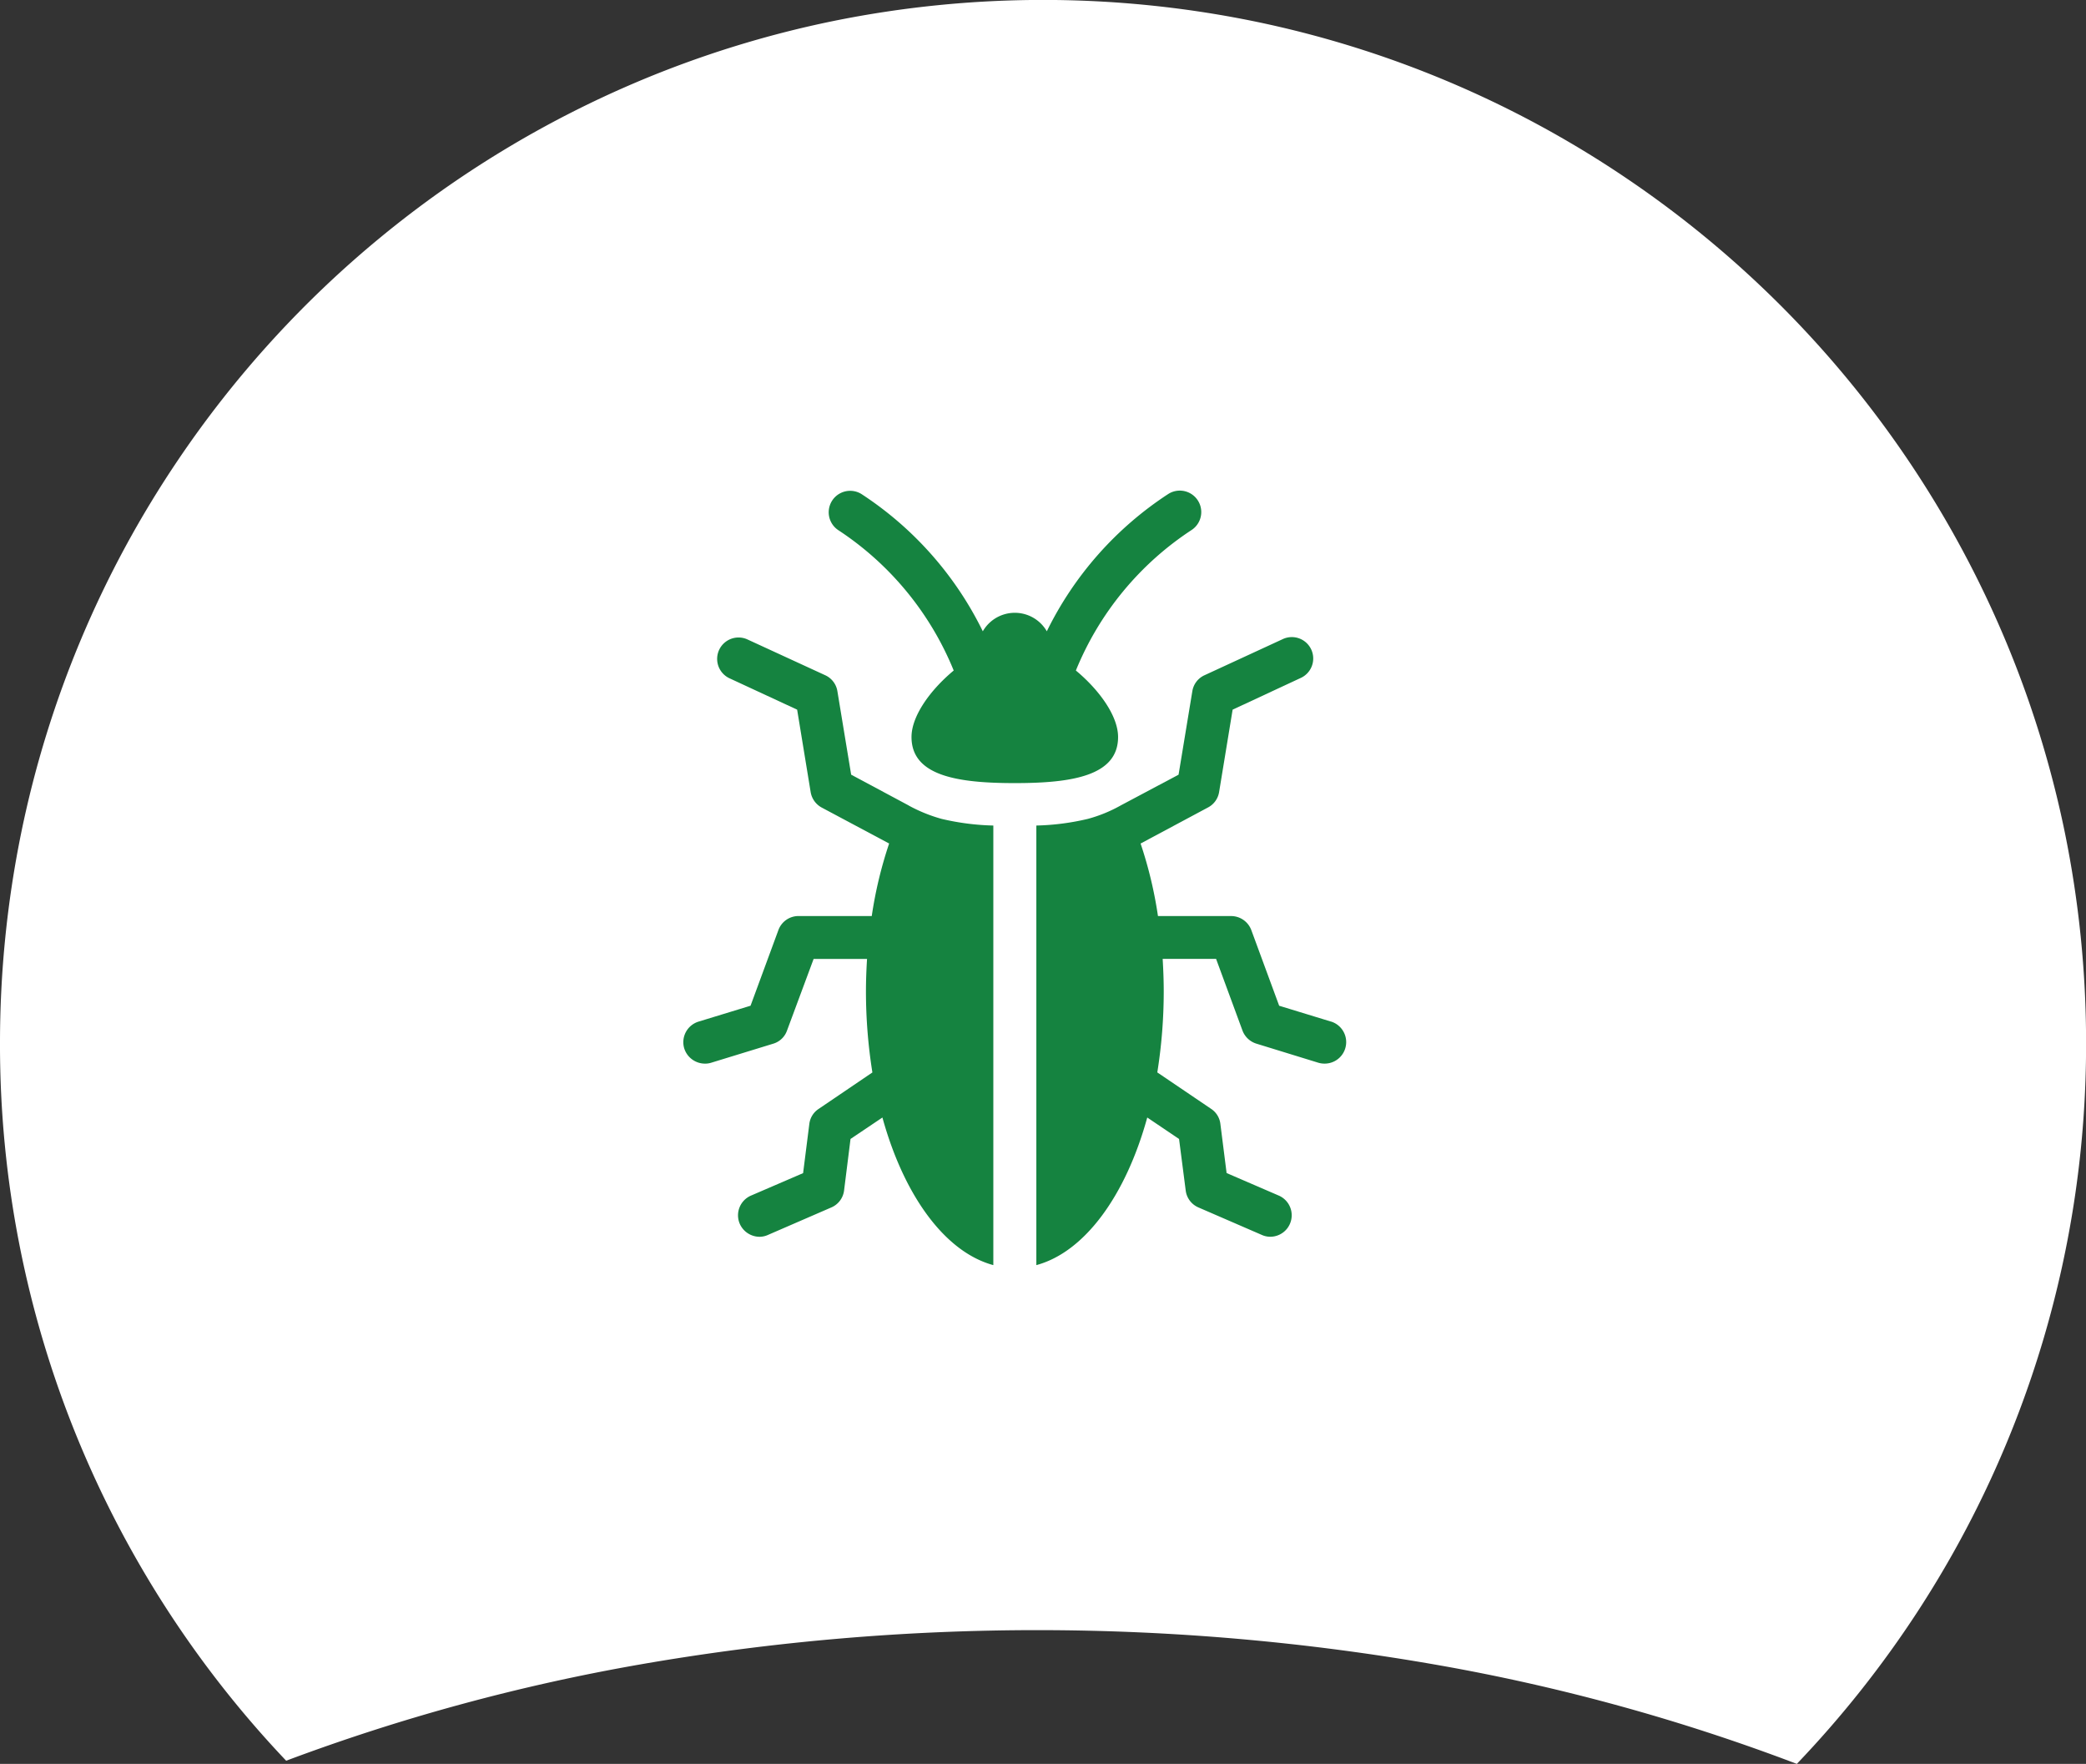
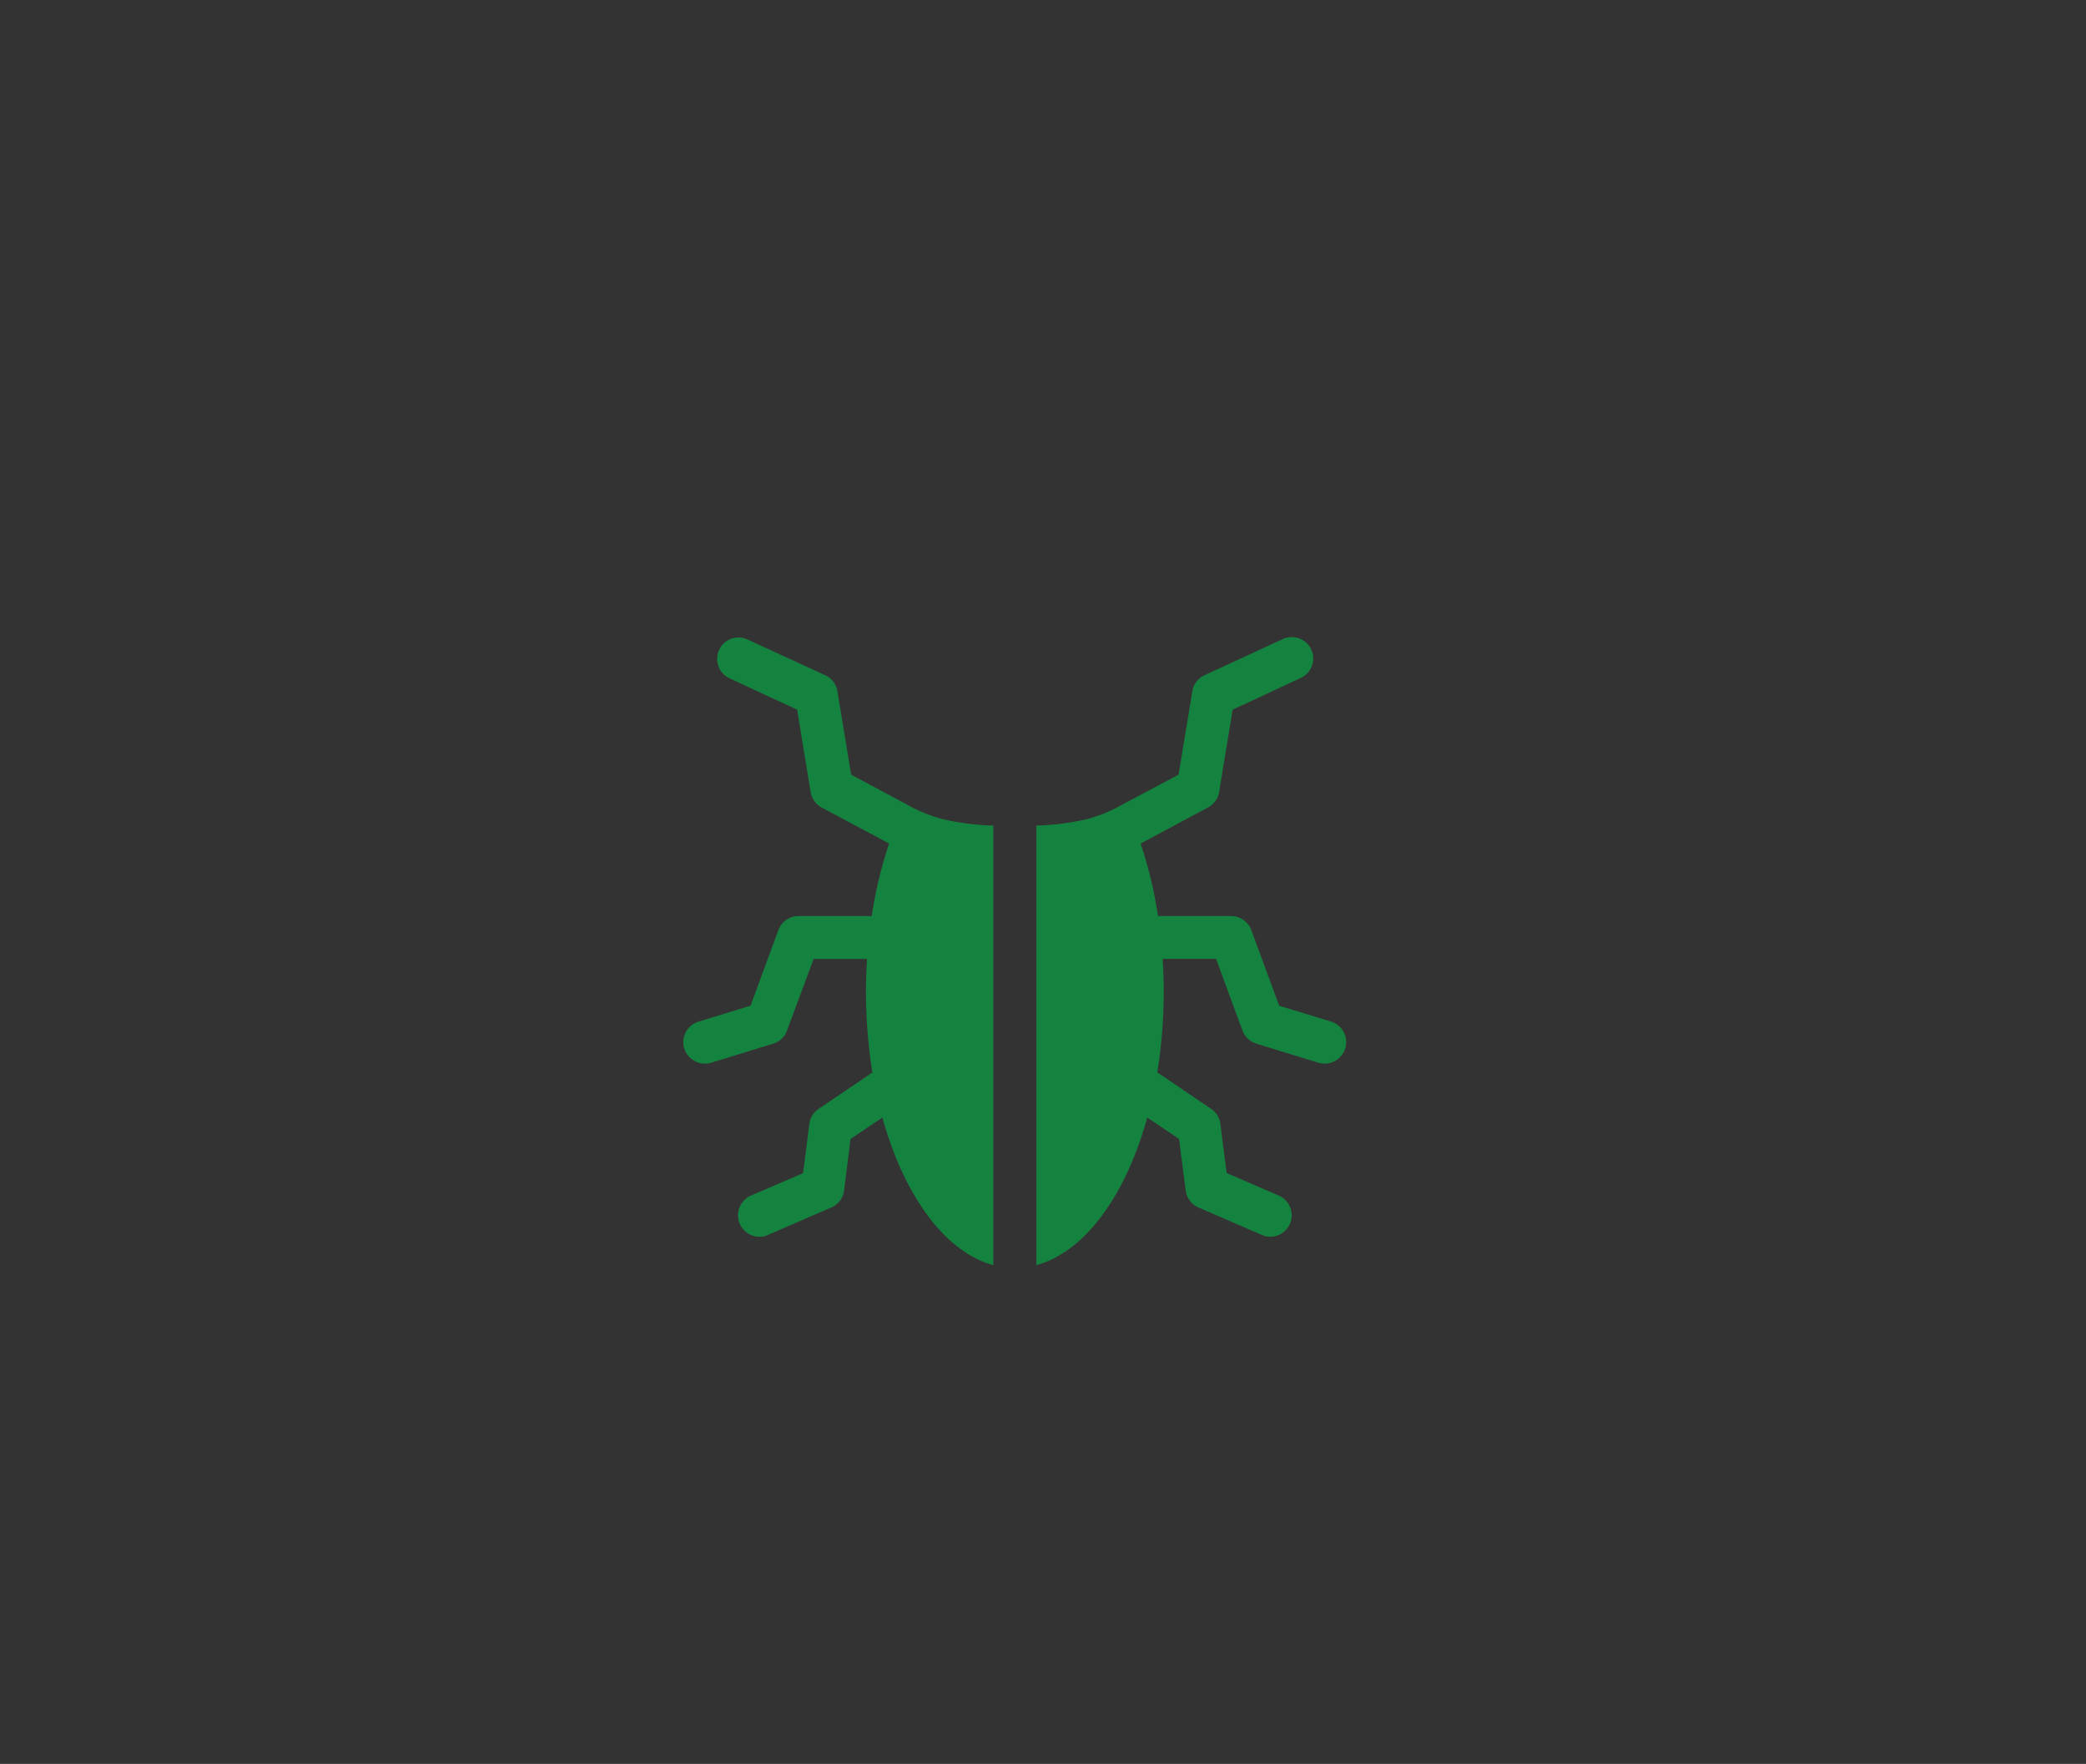
<svg xmlns="http://www.w3.org/2000/svg" width="150.877" height="127.573" viewBox="0 0 150.877 127.573">
  <rect x="0" y="0" width="150.877" height="127.573" fill="#333333" stroke="none" />
  <defs>
    <clipPath id="clip-path">
      <rect id="Rectangle_375" data-name="Rectangle 375" width="47.943" height="56.022" fill="#158340" />
    </clipPath>
  </defs>
  <g id="Group_507" data-name="Group 507" transform="translate(-364.992 -2132)">
-     <path id="Subtraction_31" data-name="Subtraction 31" d="M129.964,127.574a142.507,142.507,0,0,0-25.9-7.137,167.473,167.473,0,0,0-57.722-.063,143,143,0,0,0-25.645,6.97A75.5,75.5,0,0,1,5.537,103.861,75.031,75.031,0,0,1,0,75.439a76,76,0,0,1,1.533-15.2A75.025,75.025,0,0,1,12.884,33.26,75.66,75.66,0,0,1,46.075,5.928a75.06,75.06,0,0,1,14.161-4.4,76.174,76.174,0,0,1,30.407,0,75.023,75.023,0,0,1,26.975,11.351,75.659,75.659,0,0,1,27.332,33.191,75.061,75.061,0,0,1,4.4,14.161,76,76,0,0,1,1.533,15.2,75.075,75.075,0,0,1-12.18,41.118,75.955,75.955,0,0,1-8.733,11.016Z" transform="translate(364.992 2132)" fill="#fff" />
    <g id="Group_496" data-name="Group 496" transform="translate(414.416 2167.478)">
      <g id="Group_472" data-name="Group 472" clip-path="url(#clip-path)">
        <path id="Path_751" data-name="Path 751" d="M16.313,64.855l-4.174-2.234L11.146,56.6a1.533,1.533,0,0,0-.869-1.164L4.613,52.829a1.548,1.548,0,0,0-1.3,2.809l4.919,2.281.977,5.959A1.56,1.56,0,0,0,10,64.995L14.886,67.6a30.17,30.17,0,0,0-1.257,5.245H8.338a1.547,1.547,0,0,0-1.459,1.009L4.862,79.332,1.106,80.48a1.557,1.557,0,0,0-1.04,1.94,1.574,1.574,0,0,0,1.49,1.1,1.436,1.436,0,0,0,.45-.062l4.5-1.381a1.513,1.513,0,0,0,.993-.947L9.423,75.95h3.864c-.047.776-.078,1.552-.078,2.358a37.239,37.239,0,0,0,.466,5.85L9.78,86.8a1.515,1.515,0,0,0-.667,1.086l-.45,3.554L4.893,93.065a1.553,1.553,0,0,0-.807,2.048,1.575,1.575,0,0,0,1.427.931,1.5,1.5,0,0,0,.621-.14l4.578-1.986a1.538,1.538,0,0,0,.915-1.226l.466-3.724L14.4,87.417c1.552,5.633,4.516,9.729,8.022,10.676V66.3a18.038,18.038,0,0,1-3.74-.481,11.206,11.206,0,0,1-2.374-.962" transform="translate(0 -42.071)" fill="#158340" />
        <path id="Path_752" data-name="Path 752" d="M148.038,80.48l-3.755-1.148-2.017-5.477a1.562,1.562,0,0,0-1.458-1.009h-5.291a30.189,30.189,0,0,0-1.257-5.245l4.872-2.607a1.537,1.537,0,0,0,.807-1.117l.978-5.959,4.9-2.281a1.548,1.548,0,1,0-1.3-2.809l-5.648,2.607A1.534,1.534,0,0,0,138,56.6l-.993,6.021-4.174,2.219a10.324,10.324,0,0,1-2.389.978,17.789,17.789,0,0,1-3.724.481V98.092c3.507-.947,6.471-5.043,8.022-10.676l2.3,1.552.481,3.724a1.538,1.538,0,0,0,.916,1.226L143.01,95.9a1.5,1.5,0,0,0,.621.14,1.553,1.553,0,0,0,.621-2.979l-3.771-1.629-.45-3.554a1.515,1.515,0,0,0-.667-1.086l-3.895-2.638a37.242,37.242,0,0,0,.465-5.85c0-.807-.031-1.583-.077-2.359h3.864l1.909,5.183a1.571,1.571,0,0,0,1.008.947l4.485,1.381a1.6,1.6,0,0,0,.466.062,1.556,1.556,0,0,0,.45-3.041" transform="translate(-101.187 -42.07)" fill="#158340" />
-         <path id="Path_753" data-name="Path 753" d="M73,17.827c0-1.522-1.357-3.4-3.05-4.808l0-.009A22.129,22.129,0,0,1,78.312,2.858,1.552,1.552,0,0,0,76.632.248a24.959,24.959,0,0,0-8.786,9.932,2.672,2.672,0,0,0-4.63,0A24.957,24.957,0,0,0,54.431.248a1.552,1.552,0,0,0-1.68,2.609A22.125,22.125,0,0,1,61.108,13.01l0,.009c-1.692,1.408-3.049,3.285-3.049,4.808,0,2.815,3.344,3.333,7.469,3.333S73,20.642,73,17.827" transform="translate(-41.555 0)" fill="#158340" />
      </g>
    </g>
  </g>
</svg>